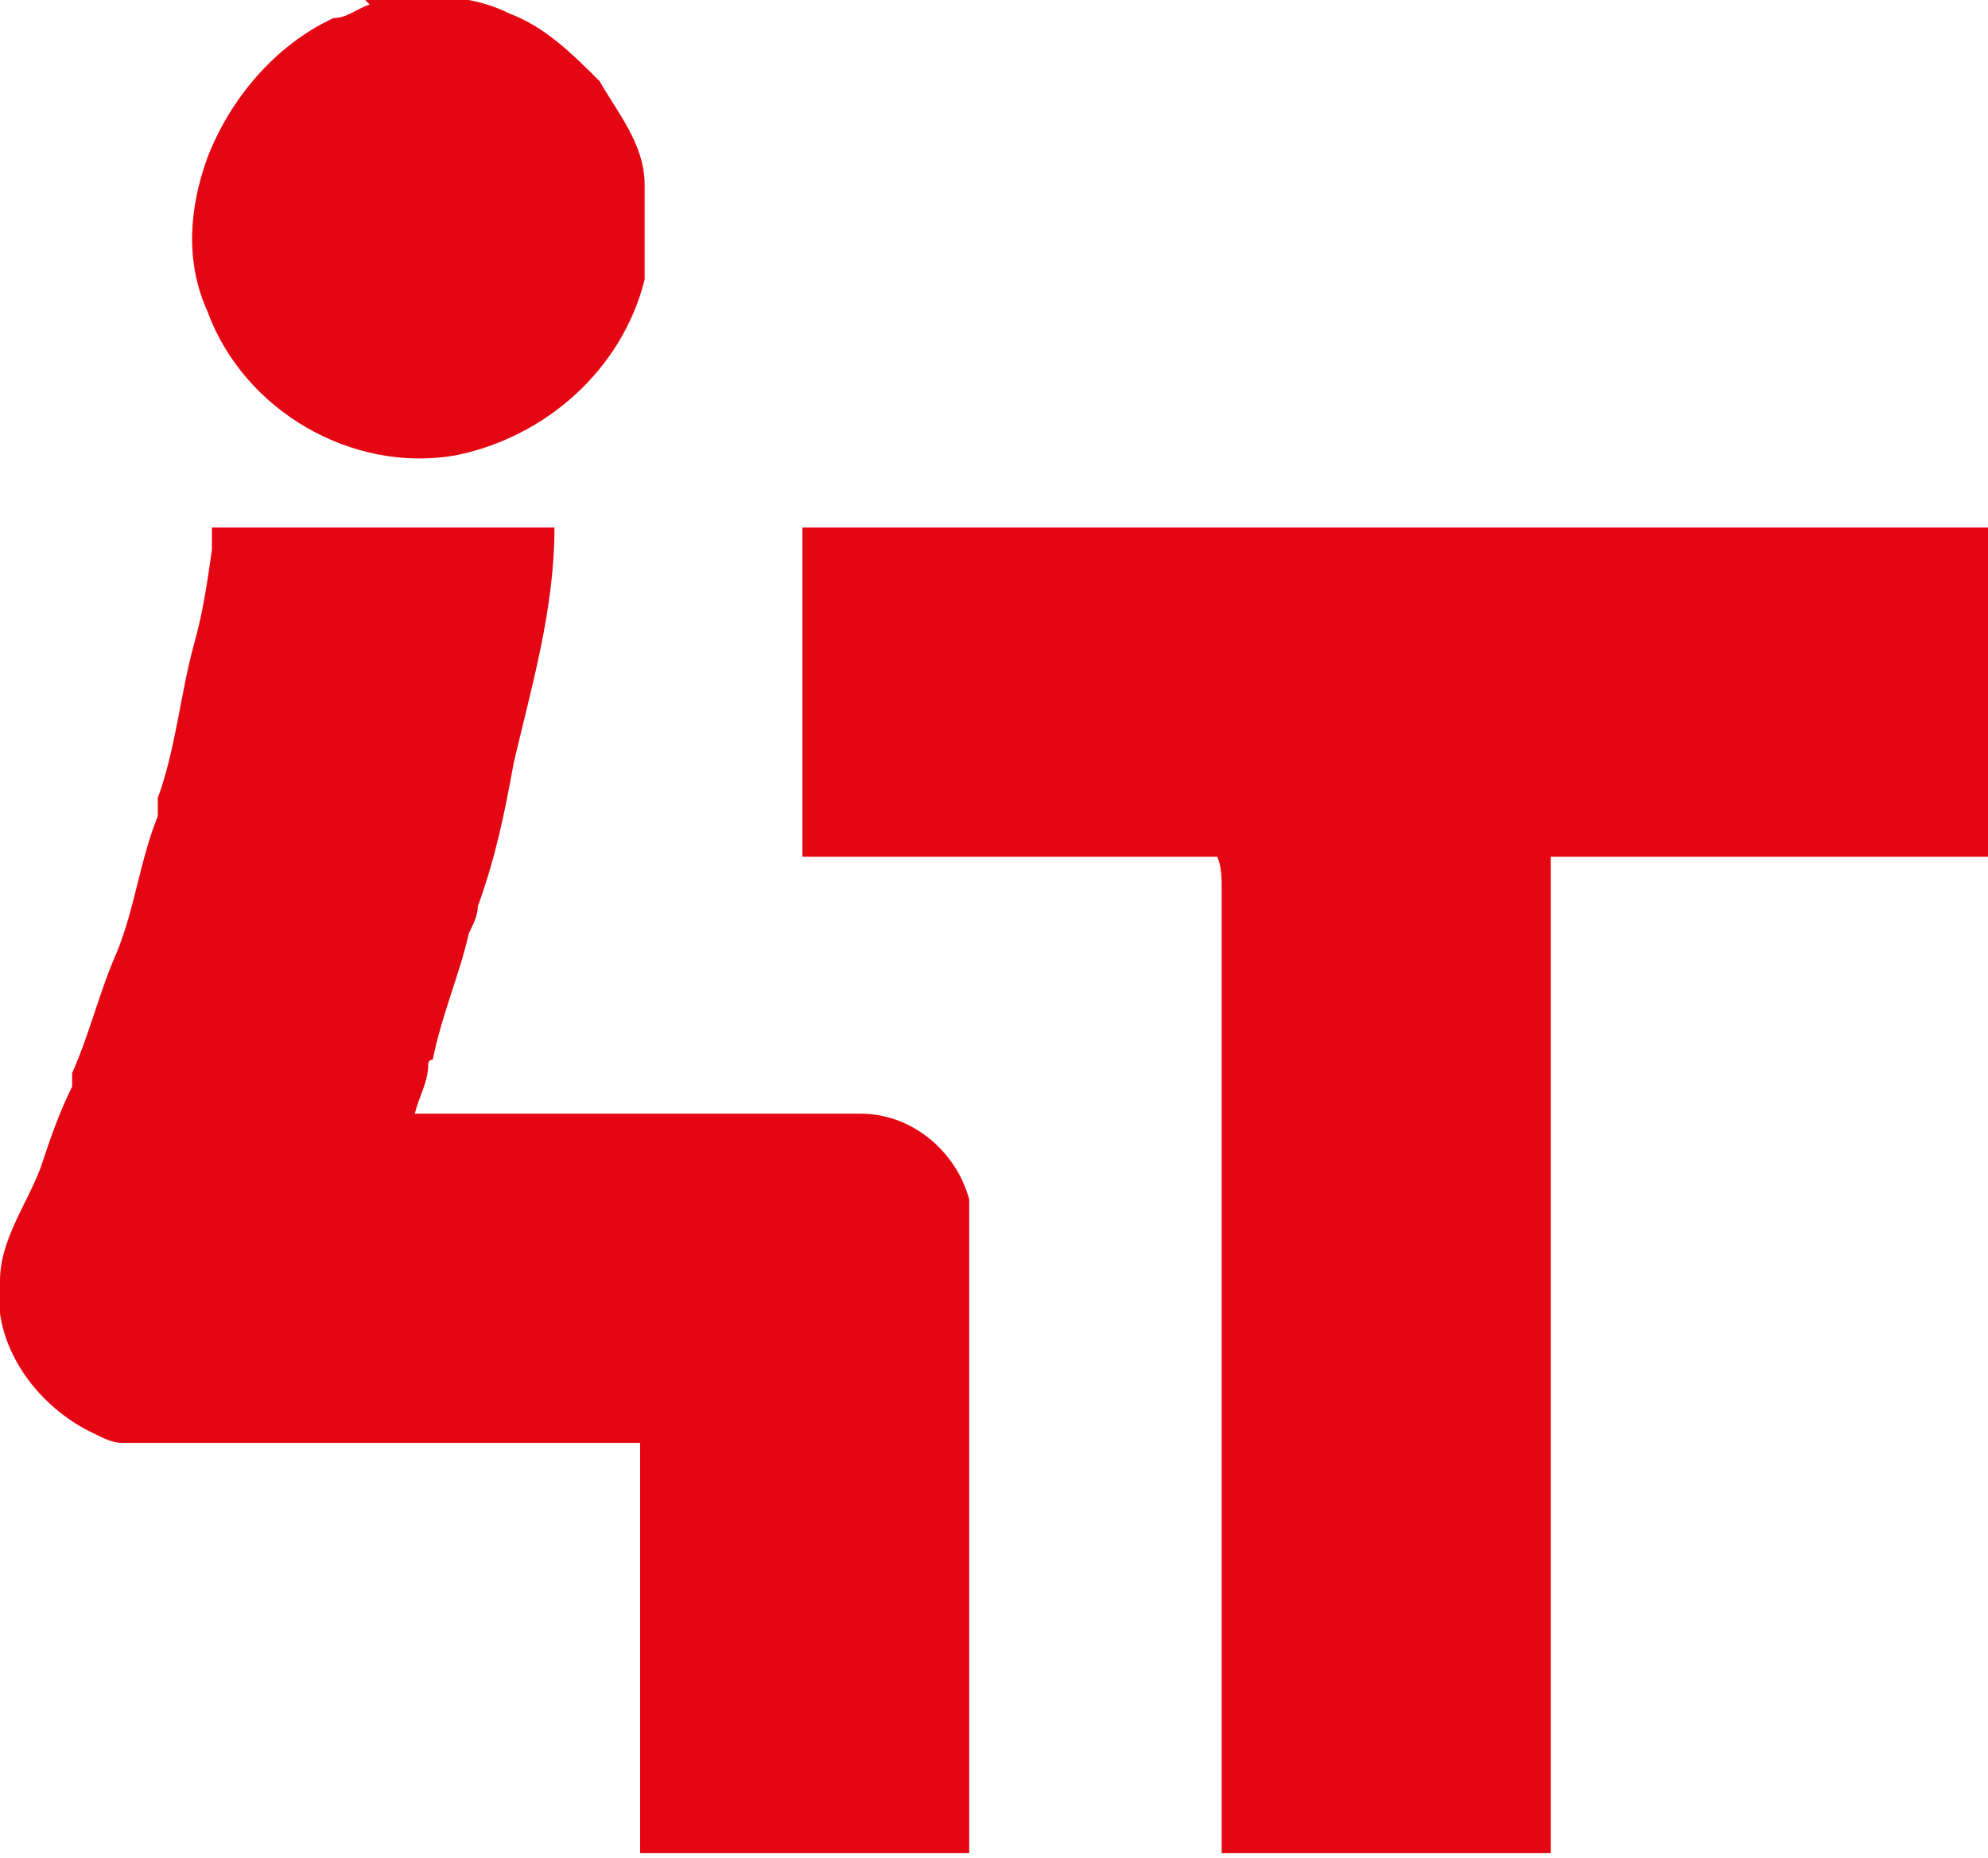
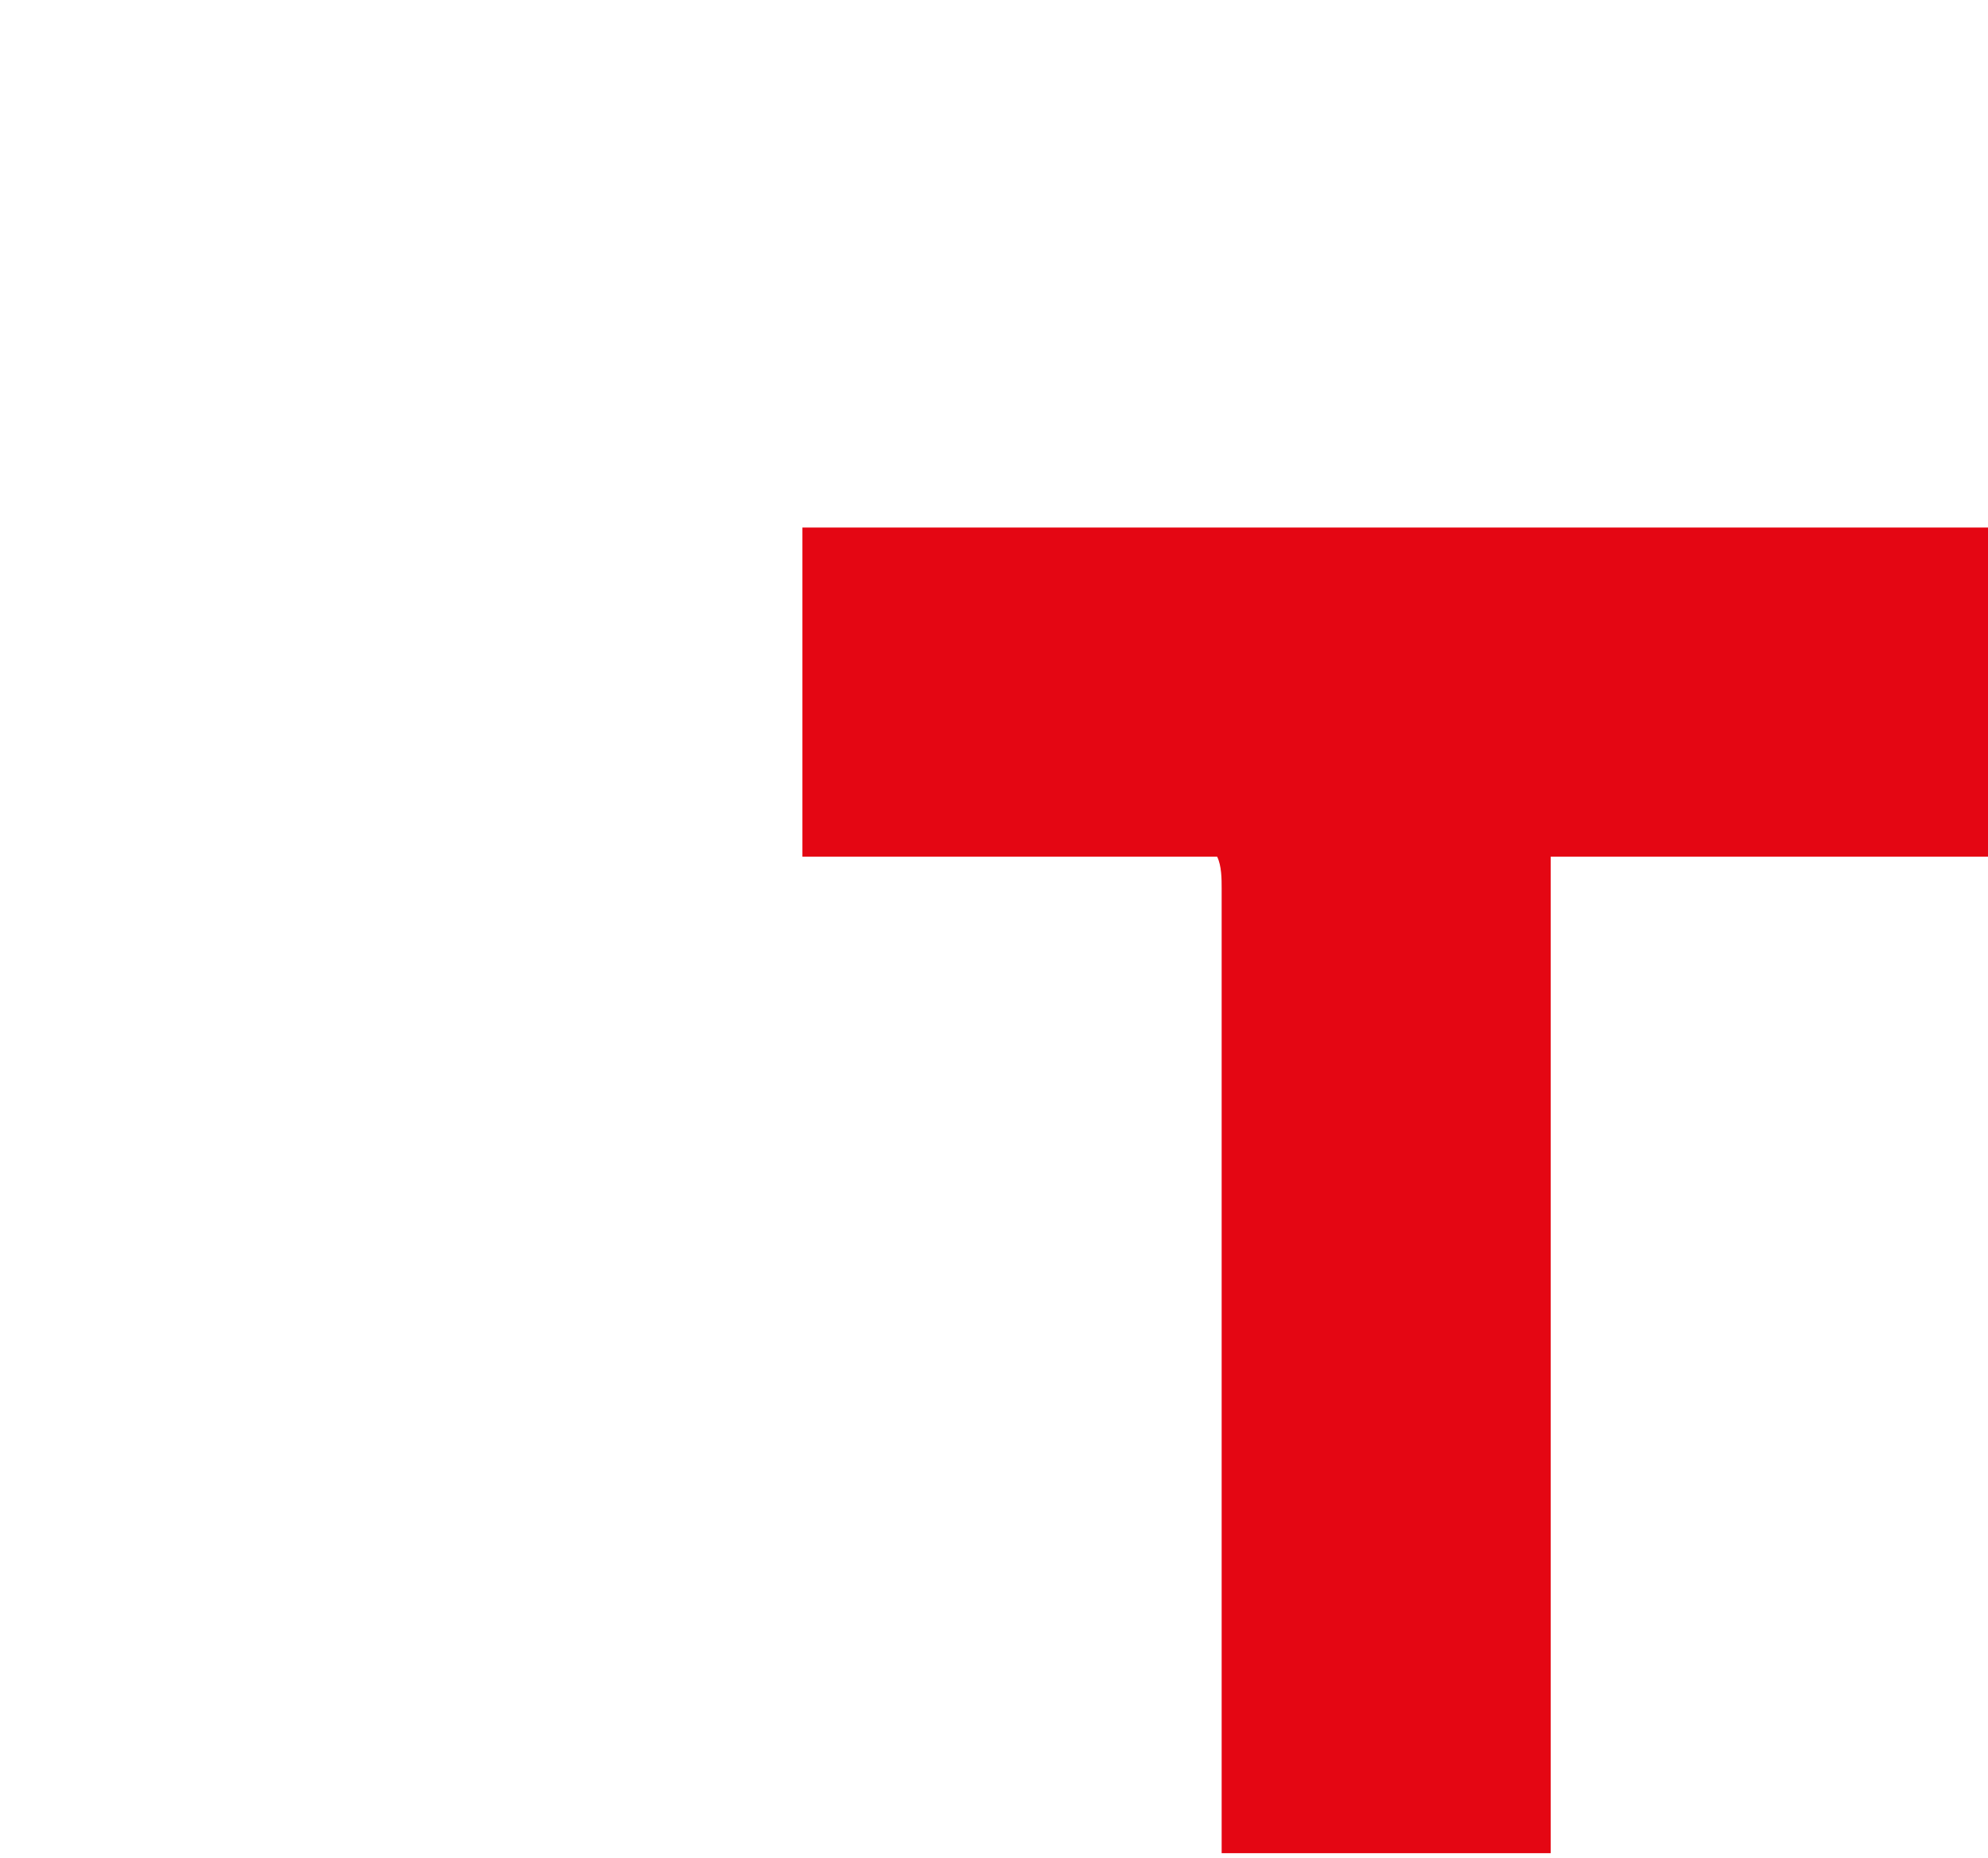
<svg xmlns="http://www.w3.org/2000/svg" version="1.1" viewBox="0 0 44.1 41.2">
  <defs>
    <style>
      .cls-1 {
        fill: #e40613;
      }
    </style>
  </defs>
  <g>
    <g id="Layer_1">
      <g id="Layer_1-2" data-name="Layer_1">
        <g>
-           <path class="cls-1" d="M8.1,0c1.1-.1,2.2-.2,3.2.3.8.3,1.4.9,2,1.5.4.7,1,1.4,1,2.3,0,.7,0,1.4,0,2.1-.5,2-2.2,3.5-4.2,3.9-2.3.4-4.7-1-5.5-3.2-.5-1.1-.4-2.3,0-3.4.5-1.3,1.5-2.5,2.8-3.1.3,0,.5-.2.8-.3Z" />
-           <path class="cls-1" d="M5,11.7c2.4,0,4.9,0,7.3,0,0,1.8-.5,3.5-.9,5.2-.2,1.1-.4,2.1-.8,3.2,0,.2-.1.4-.2.6-.2.9-.6,1.8-.8,2.8,0,0-.1,0-.1.1,0,.4-.2.7-.3,1.1,3.3,0,6.6,0,9.9,0,1.1,0,2.1.8,2.4,1.9,0,4.8,0,9.7,0,14.5-2.4,0-4.9,0-7.3,0,0-3,0-6.1,0-9.1-3.8,0-7.7,0-11.5,0-.2,0-.4-.1-.6-.2-1.3-.6-2.3-2-2.1-3.4,0-.9.6-1.7.9-2.5.2-.6.4-1.2.7-1.8,0,0,0-.2,0-.3.4-.9.6-1.8,1-2.7.4-1,.5-2,.9-3,0-.1,0-.3,0-.4.4-1.1.5-2.3.8-3.4.2-.7.3-1.4.4-2.1,0-.1,0-.4,0-.5h0Z" />
          <path class="cls-1" d="M17.8,11.7c8.8,0,17.5,0,26.3,0,0,2.4,0,4.9,0,7.3-3.2,0-6.5,0-9.7,0,0,7.4,0,14.7,0,22.1-2.4,0-4.9,0-7.3,0,0-7.1,0-14.3,0-21.4,0-.2,0-.5-.1-.7-3.1,0-6.1,0-9.2,0,0-2.4,0-4.9,0-7.3h0Z" />
        </g>
      </g>
    </g>
  </g>
</svg>